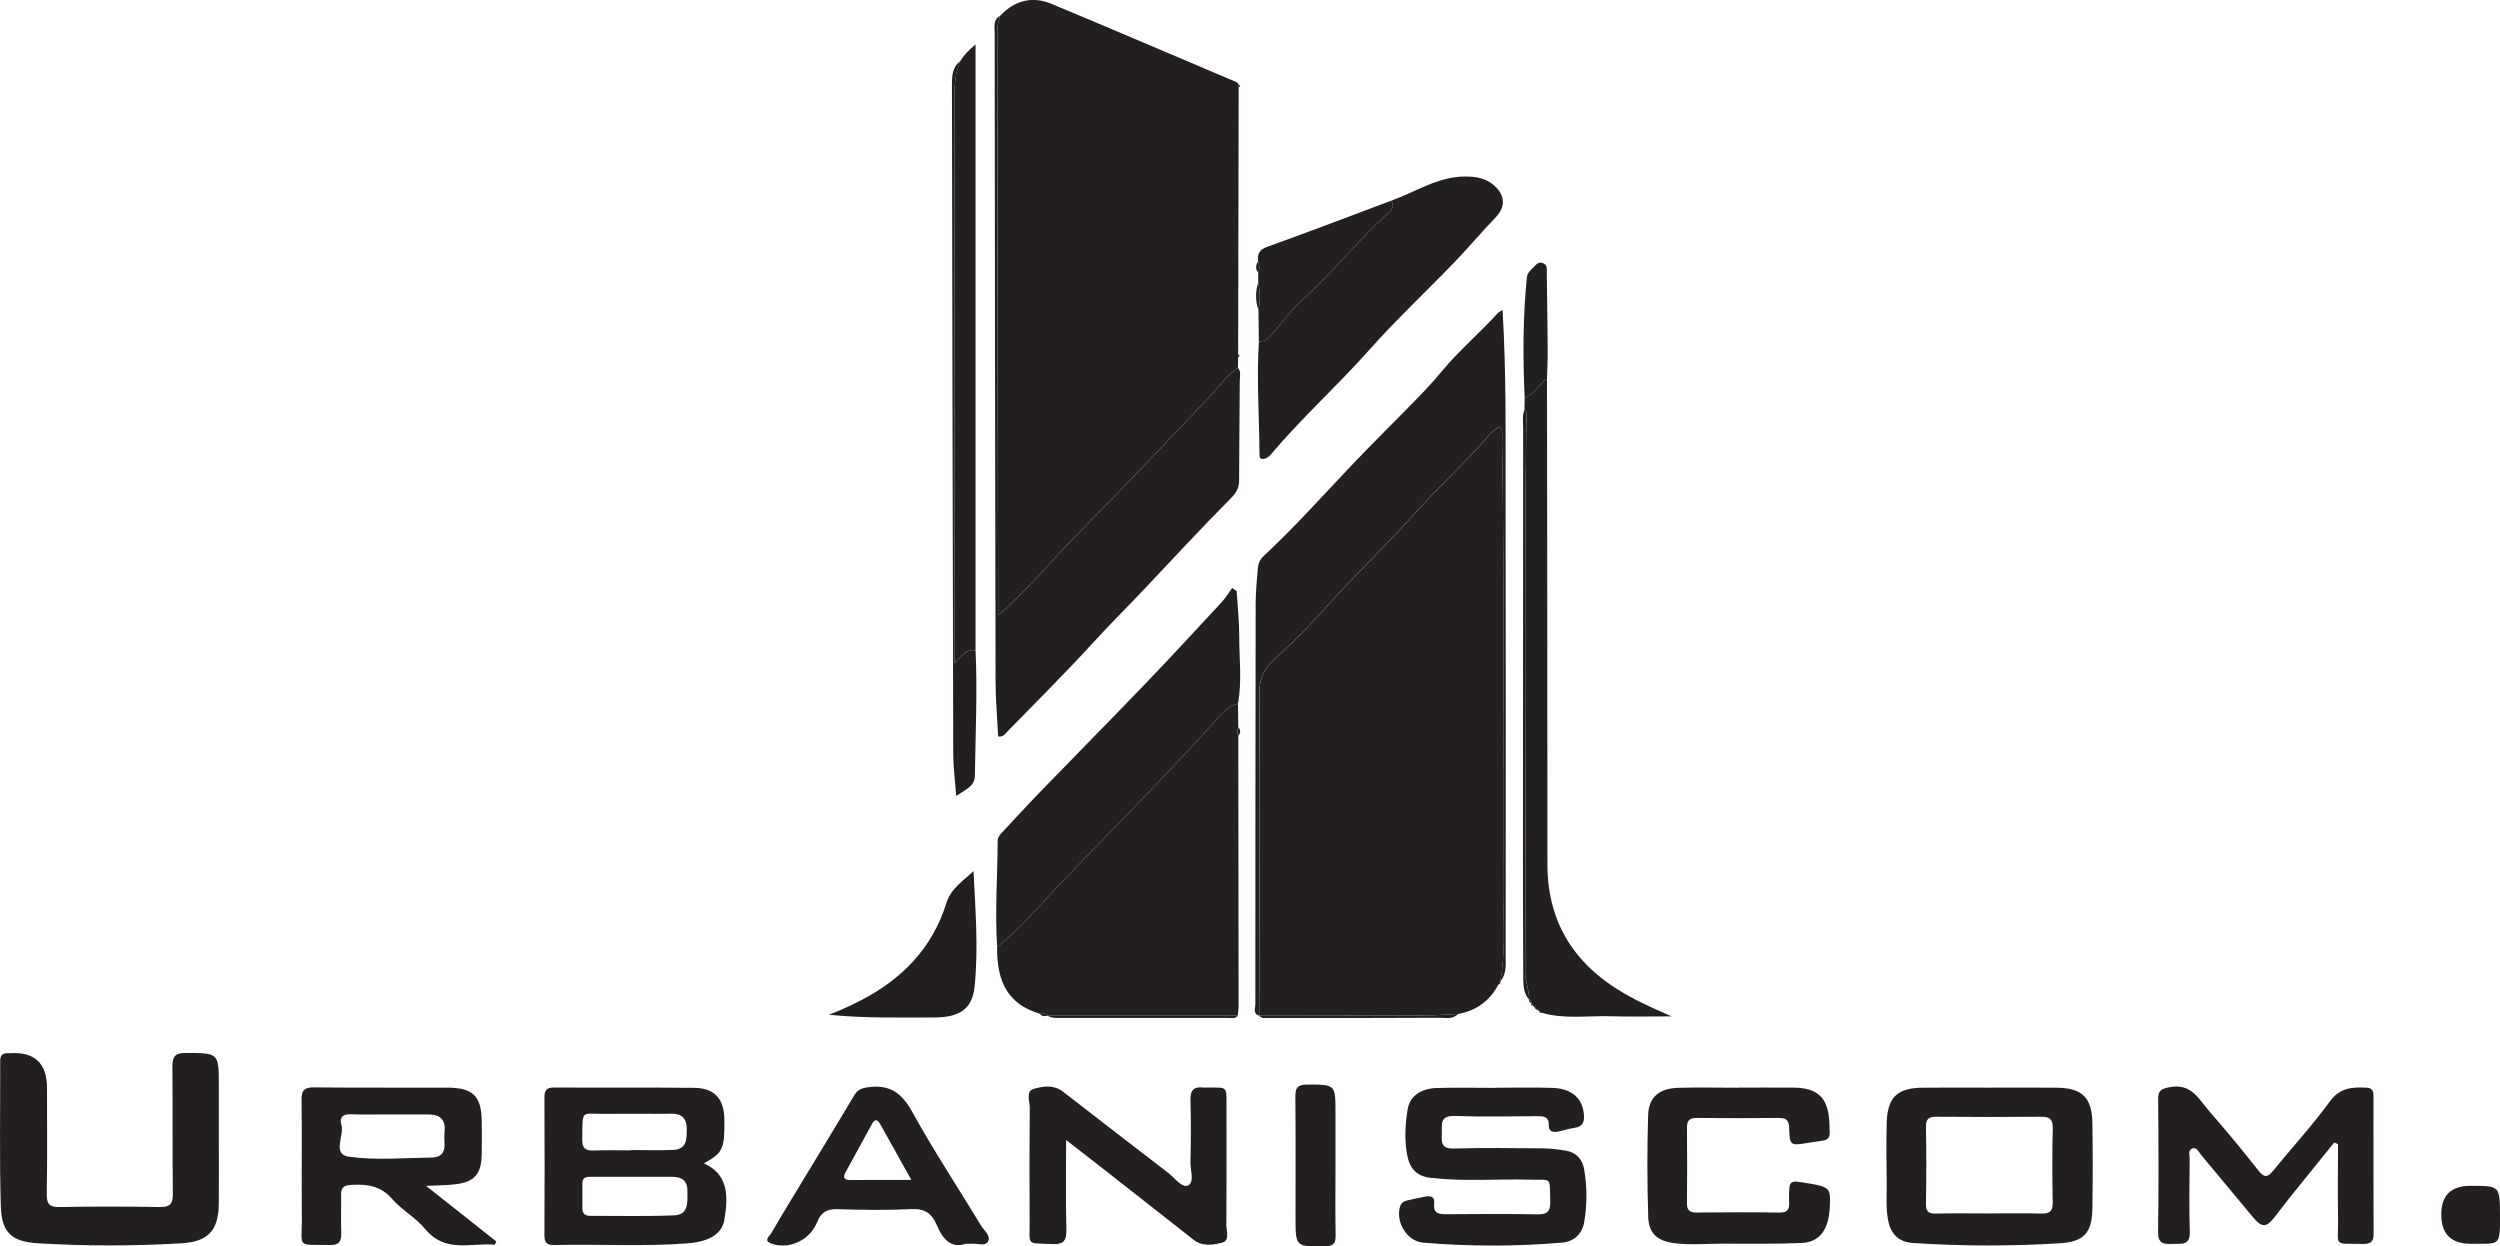
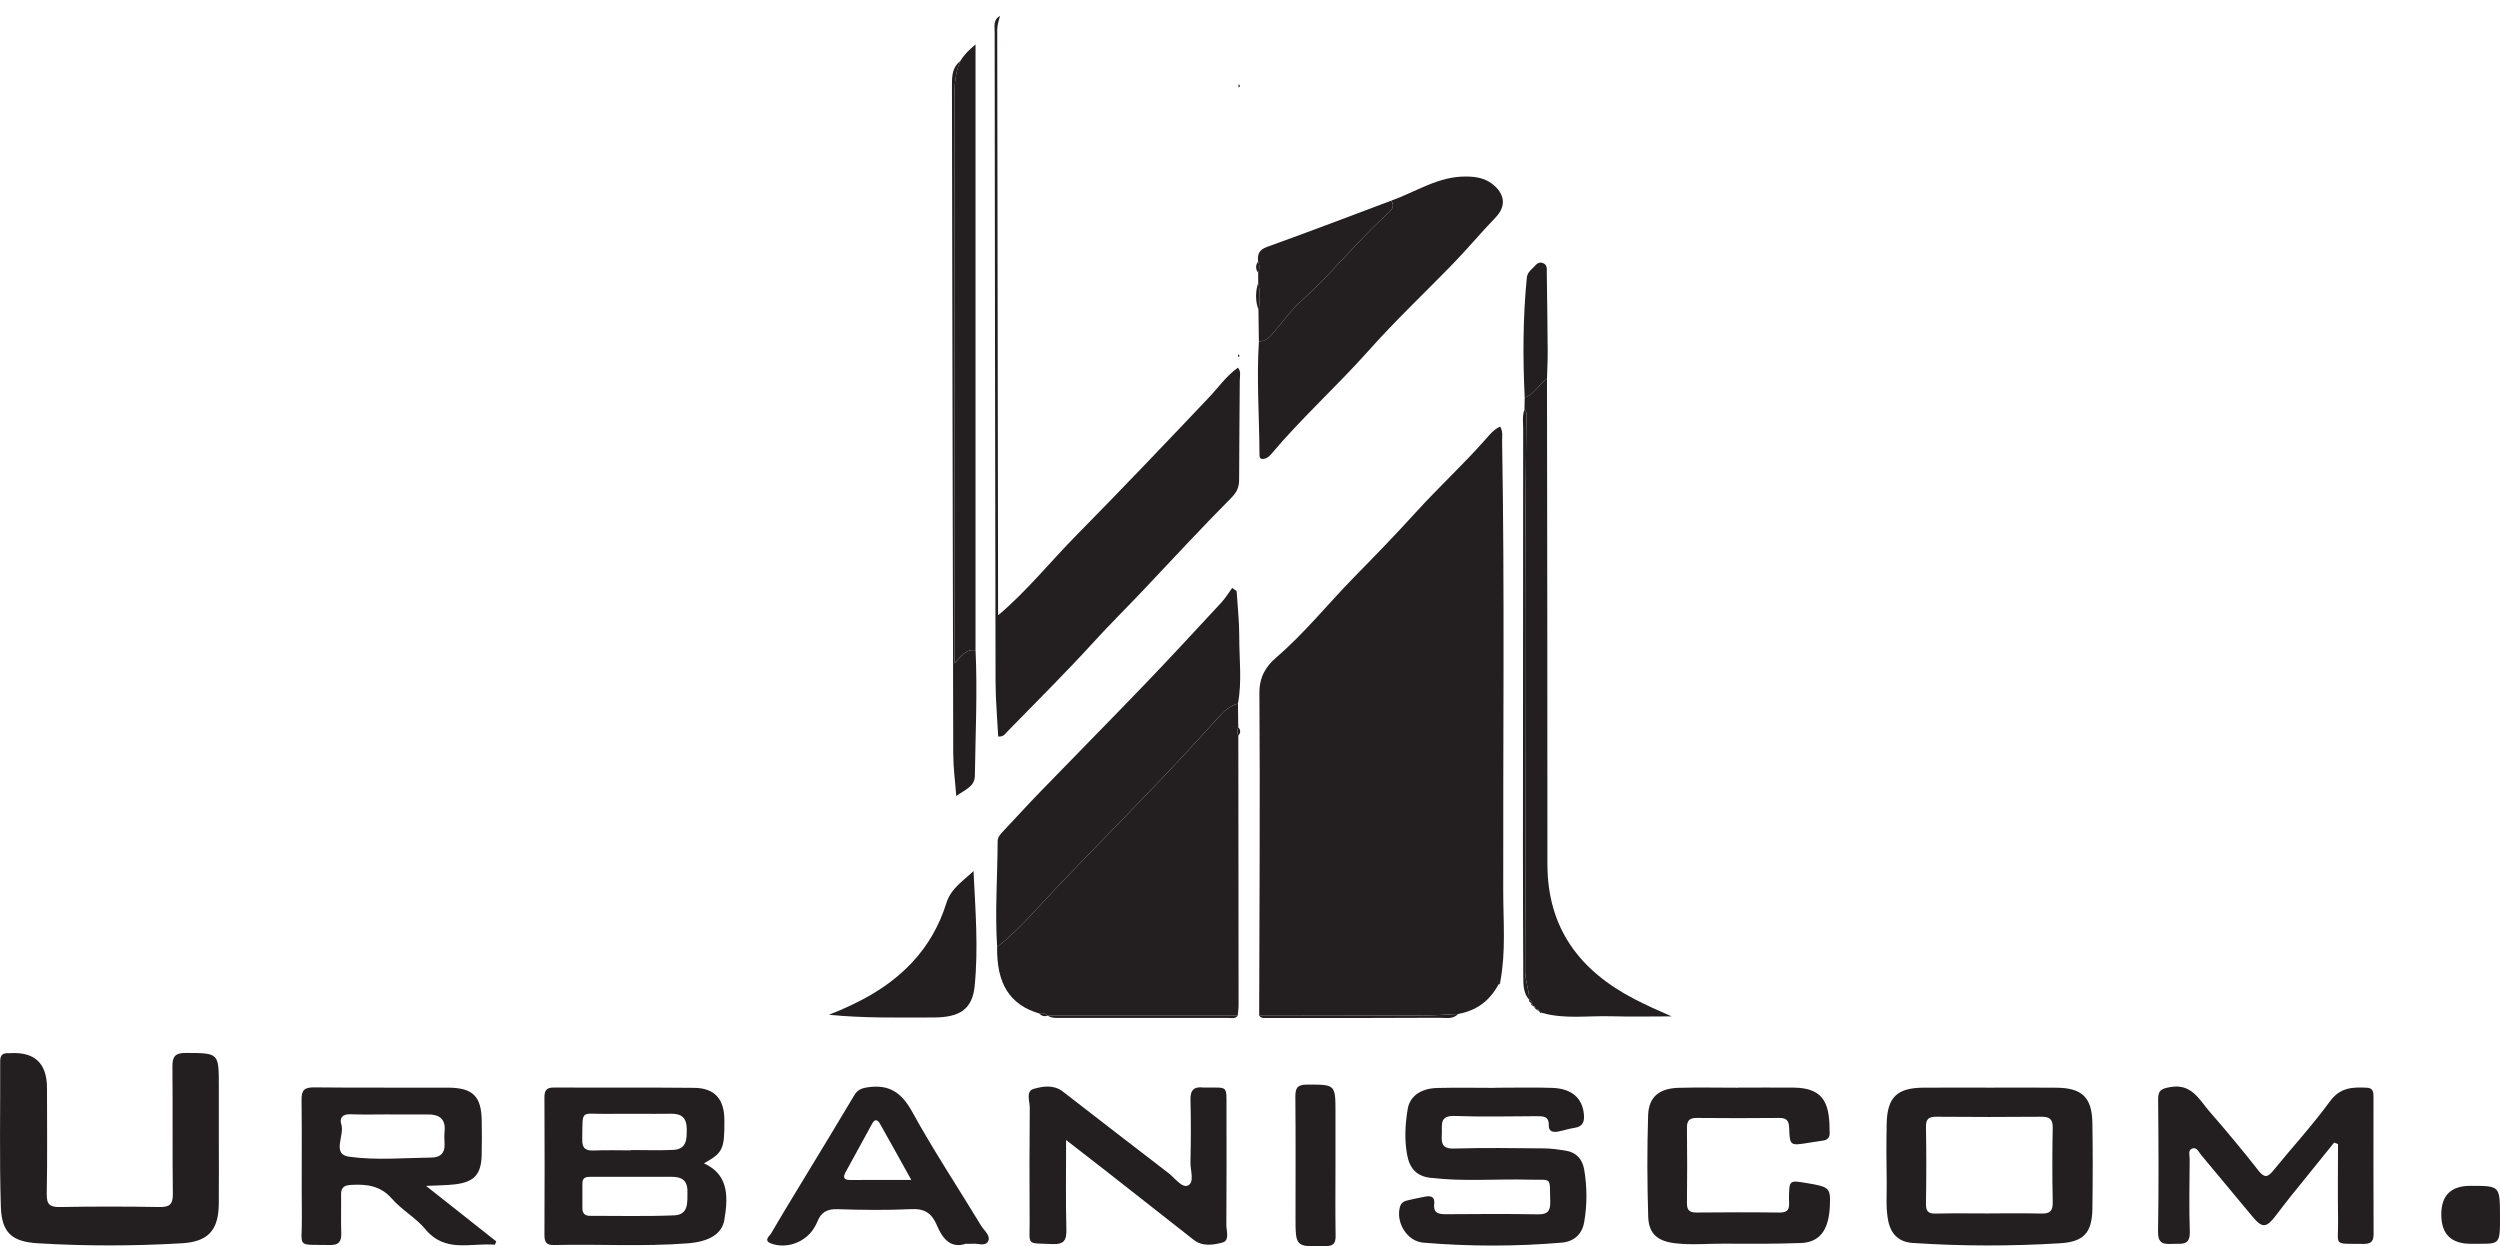
<svg xmlns="http://www.w3.org/2000/svg" id="Layer_1" data-name="Layer 1" viewBox="0 0 755.74 376.77">
  <defs>
    <style>
      .cls-1 {
        fill: #231f20;
        stroke-width: 0px;
      }
    </style>
  </defs>
  <path class="cls-1" d="M452.95,297.64c-2.62,4.94-6.68,7.9-12.18,8.88-3.3.15-6.59.42-9.89.44-16.74.07-33.48.07-50.22.1,0,0-.02-.02-.02-.02.07-32.51.3-65.02.07-97.53-.03-4.91,2-8.11,5.16-10.82,8.56-7.35,15.58-16.18,23.44-24.19,6.29-6.41,12.59-12.9,18.65-19.58,6.83-7.53,14.36-14.45,21.1-22.1,1.26-1.43,2.5-3.02,4.43-3.87.93,1.57.56,3.06.59,4.47.79,45.43.25,90.87.34,136.3.02,9.01.81,18.06-.89,27.02,0,0-.01.04-.01.04-.18.29-.37.58-.55.86Z" />
-   <path class="cls-1" d="M374.27,107.97c-.01,1.05-.03,2.11-.04,3.16-3.51,2.49-5.94,6.03-8.85,9.1-13.23,13.95-26.49,27.89-39.99,41.58-7.89,8-14.94,16.83-23.55,24.1,0-.01-.11-.09-.11-.18-.08-58.89-.14-117.78-.26-176.68,0-1.52.5-2.84.83-4.24,4.38-4.67,9.69-6.09,15.57-3.64,18.71,7.79,37.35,15.78,56.01,23.7.21.09.34.38.5.58.02.34.05.67.07,1.01-.05,26.87-.11,53.75-.16,80.62,0,.29,0,.58-.01.87Z" />
+   <path class="cls-1" d="M374.27,107.97Z" />
  <path class="cls-1" d="M314.17,306.38c-8.92-2.67-12.9-8.94-12.75-20.1,7.13-5.62,12.87-12.64,19.1-19.15,16.03-16.75,32.48-33.11,47.92-50.43,1.52-1.71,3.37-3.39,5.79-4,.03,2.38.06,4.76.09,7.14-.4.85-.4,1.69.02,2.53.03,27.17.07,54.33.08,81.5,0,1.05-.17,2.1-.26,3.16-19.16,0-38.32,0-57.48,0,0,0-.03,0-.03,0-.69-.73-1.53-.91-2.48-.64Z" />
  <path class="cls-1" d="M302.29,4.82c-.33,1.4-.83,2.72-.83,4.24.11,58.89.18,117.78.26,176.68,0,.08.11.16.11.18,8.61-7.27,15.66-16.1,23.55-24.1,13.5-13.69,26.76-27.63,39.99-41.58,2.91-3.07,5.34-6.61,8.85-9.1,1.01,1.16.57,2.55.56,3.84-.05,10-.18,19.99-.2,29.98,0,2.23-.6,3.74-2.33,5.49-9.07,9.16-17.84,18.62-26.69,28-4.93,5.22-10.05,10.26-14.89,15.58-8.42,9.24-17.31,18.04-26.03,26.99-.69.71-1.23,1.79-2.89,1.63-.28-5.49-.78-11.01-.8-16.54-.14-65.44-.2-130.87-.27-196.31,0-1.8-.52-3.83,1.6-4.98Z" />
-   <path class="cls-1" d="M453.51,296.74c1.69-8.96.9-18.02.89-27.02-.09-45.43.46-90.87-.34-136.3-.02-1.4.35-2.89-.59-4.47-1.93.85-3.17,2.44-4.43,3.87-6.74,7.66-14.27,14.57-21.1,22.1-6.06,6.68-12.36,13.17-18.65,19.58-7.86,8.01-14.87,16.85-23.44,24.19-3.16,2.71-5.19,5.9-5.16,10.82.23,32.51,0,65.02-.07,97.53-1.92-.6-1.13-2.21-1.13-3.37,0-40.38.02-80.75.09-121.13,0-3.58.36-7.17.66-10.74.12-1.45.64-2.68,1.84-3.8,9.45-8.78,18.02-18.42,26.9-27.76,6.2-6.52,12.63-12.81,18.9-19.25,2.68-2.76,5.34-5.56,7.78-8.53,5.24-6.36,11.54-11.67,17.06-17.74.33-.36.81-.58,1.5-1.06,1.16,19.41.89,38.5.92,57.58.09,45.84.04,91.68.02,137.52,0,2.76.37,5.63-1.68,7.98Z" />
  <path class="cls-1" d="M374.24,212.7c-2.43.61-4.27,2.3-5.79,4-15.44,17.32-31.89,33.68-47.92,50.43-6.23,6.51-11.97,13.53-19.1,19.15-.69-10.64.11-21.28.15-31.92,0-1.17.63-1.97,1.38-2.76,3.83-4.06,7.58-8.2,11.47-12.21,10.56-10.9,21.22-21.69,31.73-32.63,7.79-8.11,15.41-16.37,23.05-24.62,1.24-1.34,2.19-2.93,3.28-4.41.45.32.9.64,1.34.96.28,4.58.8,9.16.79,13.73-.02,6.76.87,13.54-.39,20.27Z" />
  <path class="cls-1" d="M420.55,60.67c7.47-2.67,14.26-7.4,22.64-7.31,3.14.03,6,.5,8.5,2.72,3.38,3.02,3.49,6.49.36,9.72-4.22,4.37-8.12,9.05-12.33,13.42-8.61,8.93-17.7,17.44-25.93,26.7-9.57,10.76-20.3,20.4-29.57,31.42-.71.85-1.64,1.48-2.73,1.39-.8-.06-.75-.97-.76-1.62-.05-11.3-.9-22.59-.17-33.89,2.1,0,3.31-1.37,4.53-2.82,2.73-3.23,5.24-6.71,8.36-9.51,9.05-8.15,16.62-17.73,25.59-25.95,1.13-1.03,2.92-2.2,1.52-4.29Z" />
  <path class="cls-1" d="M66.15,343.49c0,6.8.06,13.6-.01,20.39-.08,8.09-3.25,11.49-11.19,11.96-14.5.85-29.01.87-43.51,0-7.79-.47-10.95-3.13-11.19-11.14-.44-14.65-.14-29.32-.19-43.98,0-1.75.77-2.42,2.4-2.34.13,0,.27,0,.4,0q11.35-.78,11.35,10.55c0,10.66.13,21.33-.08,31.99-.06,3.24.99,4.02,4.06,3.96,9.99-.18,20-.18,29.99,0,3.12.06,4.11-.82,4.07-4.02-.17-12.79,0-25.59-.13-38.38-.03-3.07.79-4.2,4.04-4.18,9.98.05,9.99-.08,9.99,10.01,0,5.06,0,10.13,0,15.19Z" />
  <path class="cls-1" d="M212.8,351.67c7,3.21,7.54,9.13,6.18,17.07-.75,4.35-4.67,6.62-11.17,7.12-13.43,1.04-26.88.17-40.31.51-2.35.06-2.93-.9-2.92-3.06.07-13.85.07-27.69,0-41.54-.01-2.23.67-3.03,2.95-3.02,14.11.08,28.23-.05,42.34.1,6.17.06,9.07,3.38,9.11,9.67.06,8.87-.42,9.94-6.18,13.15ZM191.1,355.74c-4.12,0-8.23,0-12.35,0-1.42,0-2.71.06-2.69,2.01.03,2.52-.01,5.04,0,7.57.01,1.43.73,2.22,2.21,2.22,8.5-.01,17,.2,25.49-.14,4.52-.18,4.01-4.01,4.05-7.25.04-3.35-1.77-4.42-4.76-4.4-3.98.03-7.97,0-11.95,0ZM190.76,347.75s0-.06,0-.1c4.25,0,8.51.15,12.75-.04,4.14-.18,4.11-3.32,4.09-6.37-.02-3.11-1.4-4.61-4.62-4.56-6.51.09-13.02-.05-19.53.04-8.11.11-7.3-1.7-7.44,7.79-.04,2.73,1.11,3.39,3.59,3.28,3.71-.16,7.44-.04,11.16-.04Z" />
  <path class="cls-1" d="M601.79,328.79c6.66,0,13.31-.06,19.97.02,7.65.08,10.64,2.97,10.76,10.66.14,8.65.13,17.31,0,25.96-.11,7.21-2.6,9.96-9.71,10.4-14.88.92-29.77.9-44.65-.09-3.95-.26-6.5-2.48-7.35-6.64-.81-3.98-.4-7.96-.47-11.93-.1-5.86-.13-11.72,0-17.57.18-7.91,3.13-10.74,11.08-10.8,6.79-.05,13.58-.01,20.37-.01ZM601.15,366.81c5.33,0,10.66-.1,15.99.04,2.62.07,3.44-.84,3.39-3.47-.16-7.46-.16-14.92,0-22.38.05-2.68-.94-3.44-3.48-3.41-10.52.09-21.05.09-31.57,0-2.33-.02-3.32.54-3.27,3.11.15,7.72.13,15.45,0,23.18-.03,2.27.68,3.03,2.95,2.98,5.33-.13,10.66-.04,15.99-.04Z" />
  <path class="cls-1" d="M452.07,328.82c5.73,0,11.46-.15,17.18.04,5.94.2,9.19,3.16,9.57,8.14.17,2.18-.41,3.59-2.82,3.94-1.7.25-3.36.82-5.05,1.14-1.49.29-2.82-.06-2.76-1.88.09-2.82-1.7-2.78-3.7-2.78-8.26.04-16.52.23-24.77-.07-4.73-.17-3.71,2.83-3.87,5.51-.16,2.7.05,4.45,3.68,4.34,9.05-.27,18.11-.13,27.17-.05,2.24.02,4.5.34,6.72.71,3.14.52,4.93,2.62,5.46,5.62.92,5.28.92,10.6.03,15.89-.63,3.79-3.19,5.98-6.8,6.28-13.94,1.18-27.92,1.17-41.86,0-4.92-.41-8.32-6.1-7.07-10.76.33-1.23,1.16-1.75,2.22-2,1.81-.43,3.63-.8,5.46-1.16,1.77-.35,2.94.12,2.7,2.2-.33,2.97,1.5,3.13,3.74,3.12,9.19-.06,18.38-.13,27.57.04,3.11.06,3.85-1.15,3.76-4.01-.24-7.57.77-6.28-6.3-6.47-9.97-.27-19.96.62-29.93-.56-4.23-.5-6.28-2.9-7.02-6.9-.86-4.66-.61-9.28.16-13.89.64-3.86,3.91-6.24,8.94-6.37,5.86-.15,11.72-.04,17.58-.03Z" />
  <path class="cls-1" d="M128.82,358.51c7.62,6.03,14.42,11.4,21.21,16.77-.15.33-.29.67-.44,1-7.17-.68-14.96,2.65-21.06-4.75-2.84-3.44-7.06-5.73-10-9.11-3.54-4.08-7.8-4.51-12.6-4.22-2.04.12-2.85.94-2.82,2.94.06,3.86-.08,7.73.05,11.58.08,2.46-.62,3.69-3.34,3.64-10.53-.19-8.47,1.09-8.57-8.28-.12-11.85.07-23.7-.09-35.55-.04-3,.85-3.85,3.83-3.82,13.45.15,26.9.03,40.35.08,7.59.02,10.16,2.55,10.29,9.97.06,3.46.06,6.92-.02,10.38-.13,5.84-2.23,8.19-8.04,8.88-2.56.3-5.15.29-8.73.47ZM117.88,336.9s0-.02,0-.02c-3.98,0-7.97.11-11.94-.04-2.4-.09-3.38,1.1-2.75,3.08,1.04,3.3-3,9.01,2.31,9.75,8.2,1.14,16.68.35,25.04.25,2.44-.03,3.99-1.27,3.85-4.01-.07-1.32-.11-2.66.01-3.98.34-3.69-1.6-5.04-4.97-5.04-3.85,0-7.7,0-11.55,0Z" />
  <path class="cls-1" d="M460.84,123.8c.02-1.22.04-2.43.07-3.65,3.06-.92,4.25-4.08,6.74-5.68.05,48.91.16,97.82.13,146.74-.01,19.33,9.75,32.23,26.26,40.78,3.61,1.87,7.35,3.55,11.29,5.26-6.14,0-12.27.14-18.4-.04-6.9-.19-13.86.92-20.68-.99-.32-.18-.64-.35-.97-.53,0,0-.1-.07-.1-.07-.05-.46-.28-.61-.71-.41-.16-.11-.3-.24-.42-.39.2-.43.03-.61-.41-.58,0,0-.19-.21-.19-.21-.19-.27-.38-.53-.56-.8,0,0-.03-.07-.03-.07.12-.52-.06-.84-.6-.93,0,0,0-.01,0-.01.03-2.94-1.22-5.66-1.21-8.65.24-55.33-.35-110.65.35-165.98.02-1.28.52-2.67-.56-3.8Z" />
  <path class="cls-1" d="M705.61,345.39c-4.4,5.44-8.82,10.88-13.2,16.34-1.58,1.97-3.09,3.99-4.64,5.99-2.69,3.48-3.94,3.54-6.8.12-5.2-6.21-10.34-12.47-15.55-18.67-.72-.85-1.3-2.44-2.66-2-1.44.47-.82,2.07-.83,3.18-.05,7.32-.21,14.65.04,21.97.15,4.44-2.69,3.56-5.27,3.7-2.72.15-4.39-.11-4.33-3.71.22-13.31.15-26.63.03-39.94-.03-2.77.93-3.24,3.56-3.73,6.56-1.23,8.84,3.78,12.01,7.42,5.06,5.8,9.99,11.73,14.74,17.79,1.79,2.29,2.81,2.08,4.47.04,5.71-7.01,11.85-13.7,17.18-20.99,3.09-4.22,6.85-4.29,11.14-4.09,1.9.09,2,1.35,2,2.77,0,13.85-.04,27.69.03,41.54.01,2.36-1.04,2.94-3.16,2.91-9.36-.14-7.45.88-7.58-7.16-.12-7.67-.02-15.34-.02-23.01-.38-.15-.76-.3-1.15-.45Z" />
  <path class="cls-1" d="M322.28,344.65c0,9.46-.15,18.18.08,26.9.09,3.39-.65,4.69-4.34,4.52-7.91-.37-6.73.72-6.77-6.88-.06-11.45-.07-22.9.04-34.35.02-1.96-1.31-4.96,1.23-5.69,2.76-.79,6.02-1.31,8.77.82,10.61,8.22,21.22,16.44,31.88,24.6,1.94,1.49,4.15,4.66,5.96,3.79,2.03-.98.68-4.59.74-7.03.14-6.25.18-12.52,0-18.77-.09-3.03,1.06-4.17,3.96-3.8.13.02.27,0,.4,0,7.09.08,6.52-.87,6.53,6.31.02,11.72.05,23.43-.04,35.15-.01,1.87,1.07,4.77-1.15,5.38-2.76.75-6.03,1.32-8.77-.84-8.88-6.99-17.77-13.96-26.66-20.93-3.73-2.92-7.48-5.81-11.84-9.19Z" />
  <path class="cls-1" d="M525.4,328.78c5.6,0,11.19-.04,16.79,0,9.86.08,10.91,5.63,10.91,13.92,0,1.24-.77,1.92-1.99,2.09-1.45.21-2.9.43-4.34.67-5.63.92-5.74.93-5.91-4.53-.07-2.27-.9-3-3.09-2.98-8.26.08-16.52.08-24.78,0-2.23-.02-3.06.74-3.03,3,.09,7.59.08,15.19,0,22.78-.02,2.07.75,2.82,2.81,2.81,8.39-.07,16.79-.11,25.18.01,3.58.05,2.82-2.37,2.85-4.37.08-5.43.05-5.43,5.32-4.55,6.98,1.16,7.28,1.45,7.04,6.97-.31,7.22-3.06,10.96-8.77,11.16-7.59.27-15.19.26-22.78.19-5.04-.05-10.08.47-15.14-.1-5.22-.6-8.05-2.74-8.22-7.97-.33-10.25-.35-20.52-.03-30.76.17-5.52,3.39-8.12,9.19-8.28,5.99-.16,11.99-.03,17.99-.03v-.03Z" />
  <path class="cls-1" d="M291.89,375.99c-4.51,1.53-7-1.59-8.71-5.66-1.46-3.47-3.59-5.01-7.61-4.82-7.44.36-14.91.27-22.36.02-3.17-.11-5.05.95-6.13,3.8-.23.62-.59,1.19-.92,1.77-2.57,4.39-8.35,6.57-13.06,4.8-2.42-.91-.45-2.26.03-3.08,3.61-6.2,7.36-12.32,11.08-18.46,4.68-7.73,9.4-15.43,14-23.21.99-1.67,2.14-2.18,4.06-2.46,6.52-.97,10.27,1.56,13.49,7.41,6.46,11.75,13.9,22.95,20.84,34.44.91,1.51,3.08,3.05,2.03,4.83-.87,1.47-3.2.4-4.87.61-.39.05-.8,0-1.87,0ZM275.48,356.68c-3.43-6.16-6.42-11.59-9.48-16.99-.62-1.1-1.47-1.62-2.32-.07-2.67,4.9-5.36,9.79-8.04,14.68-.89,1.62-.6,2.42,1.42,2.41,5.85-.05,11.7-.02,18.42-.02Z" />
  <path class="cls-1" d="M290.31,18.44c1.08-1.84,2.57-3.31,4.59-5v183.17c-2.76-.53-4.18,1.6-6.36,3.87,0-57.51.02-114.15-.04-170.78,0-3.89.22-7.66,1.8-11.26Z" />
  <path class="cls-1" d="M294.29,263.31c.58,11.79,1.49,23.29.35,34.75-.68,6.8-4.27,9.52-12.37,9.52-10.51,0-21.03.25-31.69-.82,9.44-3.7,18.19-8.37,25.17-15.84,4.82-5.15,8.23-11.21,10.3-17.83,1.44-4.61,5.12-6.76,8.24-9.78Z" />
  <path class="cls-1" d="M420.55,60.67c1.4,2.09-.39,3.26-1.52,4.29-8.97,8.22-16.54,17.8-25.59,25.95-3.12,2.81-5.63,6.29-8.36,9.51-1.23,1.45-2.43,2.83-4.53,2.82-.04-3.19-.08-6.39-.13-9.58.6-2.75.53-5.49-.07-8.23,0-.98,0-1.96-.01-2.95.48-1.16.47-2.31-.02-3.46-.23-2.17.27-3.52,2.73-4.4,12.55-4.5,25.01-9.27,37.49-13.95Z" />
  <path class="cls-1" d="M403.71,352.34c0,7.05-.08,14.09.04,21.14.04,2.37-.62,3.21-3.12,3.25-9.01.16-9,.26-9-8.89,0-12.1.07-24.2-.05-36.29-.03-2.69.66-3.69,3.53-3.68,8.6,0,8.6-.12,8.6,8.52,0,5.32,0,10.64,0,15.95Z" />
  <path class="cls-1" d="M290.31,18.44c-1.58,3.6-1.81,7.36-1.8,11.26.06,56.63.04,113.27.04,170.78,2.18-2.27,3.6-4.4,6.36-3.87.58,12.65-.03,25.3-.21,37.94-.05,3.28-3.05,4.2-5.63,6.08-.34-4.56-.9-8.62-.91-12.68-.17-67.43-.27-134.86-.39-202.29,0-2.72.11-5.37,2.54-7.21Z" />
  <path class="cls-1" d="M746.87,375.99q-8.88,0-8.88-8.87,0-8.65,8.82-8.65c8.92,0,8.89,0,8.93,9.02.04,9.51,0,8.41-8.86,8.5Z" />
  <path class="cls-1" d="M467.65,114.48c-2.5,1.6-3.68,4.75-6.74,5.68-.58-12.08-.55-24.14.64-36.19.13-1.34.96-2.15,1.83-2.97.84-.79,1.56-2.02,3-1.49,1.47.53,1.2,1.91,1.21,3.07.11,7.85.22,15.7.27,23.55.02,2.78-.13,5.57-.21,8.35Z" />
  <path class="cls-1" d="M460.84,123.8c1.08,1.13.58,2.53.56,3.8-.71,55.32-.12,110.65-.35,165.98-.01,2.98,1.24,5.71,1.21,8.65-1.69-1.94-1.77-4.33-1.78-6.71-.05-12.52-.1-25.03-.1-37.55,0-42.75.03-85.49.07-128.24,0-1.98-.34-4,.39-5.93Z" />
  <path class="cls-1" d="M380.66,307.06c16.74-.03,33.48-.03,50.22-.1,3.3-.01,6.59-.28,9.89-.44-1.59,1.71-3.76,1.14-5.62,1.15-17.3.11-34.61.07-51.91.06-.9,0-1.89.22-2.57-.67Z" />
  <path class="cls-1" d="M316.69,307.03c19.16,0,38.32,0,57.48,0-.79,1.04-1.94.69-2.95.69-16.76.02-33.51.02-50.27,0-1.44,0-2.94.14-4.26-.69Z" />
  <path class="cls-1" d="M380.35,85.42c.6,2.74.67,5.48.07,8.23-.97-2.73-.92-5.48-.07-8.23Z" />
  <path class="cls-1" d="M380.32,79.02c.49,1.15.5,2.31.02,3.46-.83-1.15-.81-2.3-.02-3.46Z" />
  <path class="cls-1" d="M314.17,306.38c.95-.26,1.79-.09,2.48.64-.97.34-1.8.11-2.48-.64Z" />
  <path class="cls-1" d="M374.34,222.37c-.42-.84-.42-1.68-.02-2.53.77.84.77,1.68.02,2.53Z" />
  <path class="cls-1" d="M374.44,26.48c-.02-.34-.05-.67-.07-1.01.54.3.62.63.07,1.01Z" />
  <path class="cls-1" d="M464.48,305.22c.43-.2.66-.05.71.41-.24-.14-.48-.27-.71-.41Z" />
  <path class="cls-1" d="M465.29,305.69c.32.18.64.35.97.53-.48.11-.83-.02-.97-.53Z" />
  <path class="cls-1" d="M463.65,304.24c.45-.02.61.15.41.58-.14-.19-.28-.39-.41-.58Z" />
  <path class="cls-1" d="M462.89,303.24c.19.27.38.53.56.8-.51-.04-.68-.32-.56-.8Z" />
  <path class="cls-1" d="M462.26,302.24c.54.09.72.41.6.93-.47-.14-.7-.43-.6-.93Z" />
  <path class="cls-1" d="M452.95,297.64c.18-.29.37-.58.55-.86.14.49-.06.78-.55.86Z" />
  <path class="cls-1" d="M374.27,107.97c0-.29,0-.58.01-.87.54.3.54.59-.01.87Z" />
</svg>